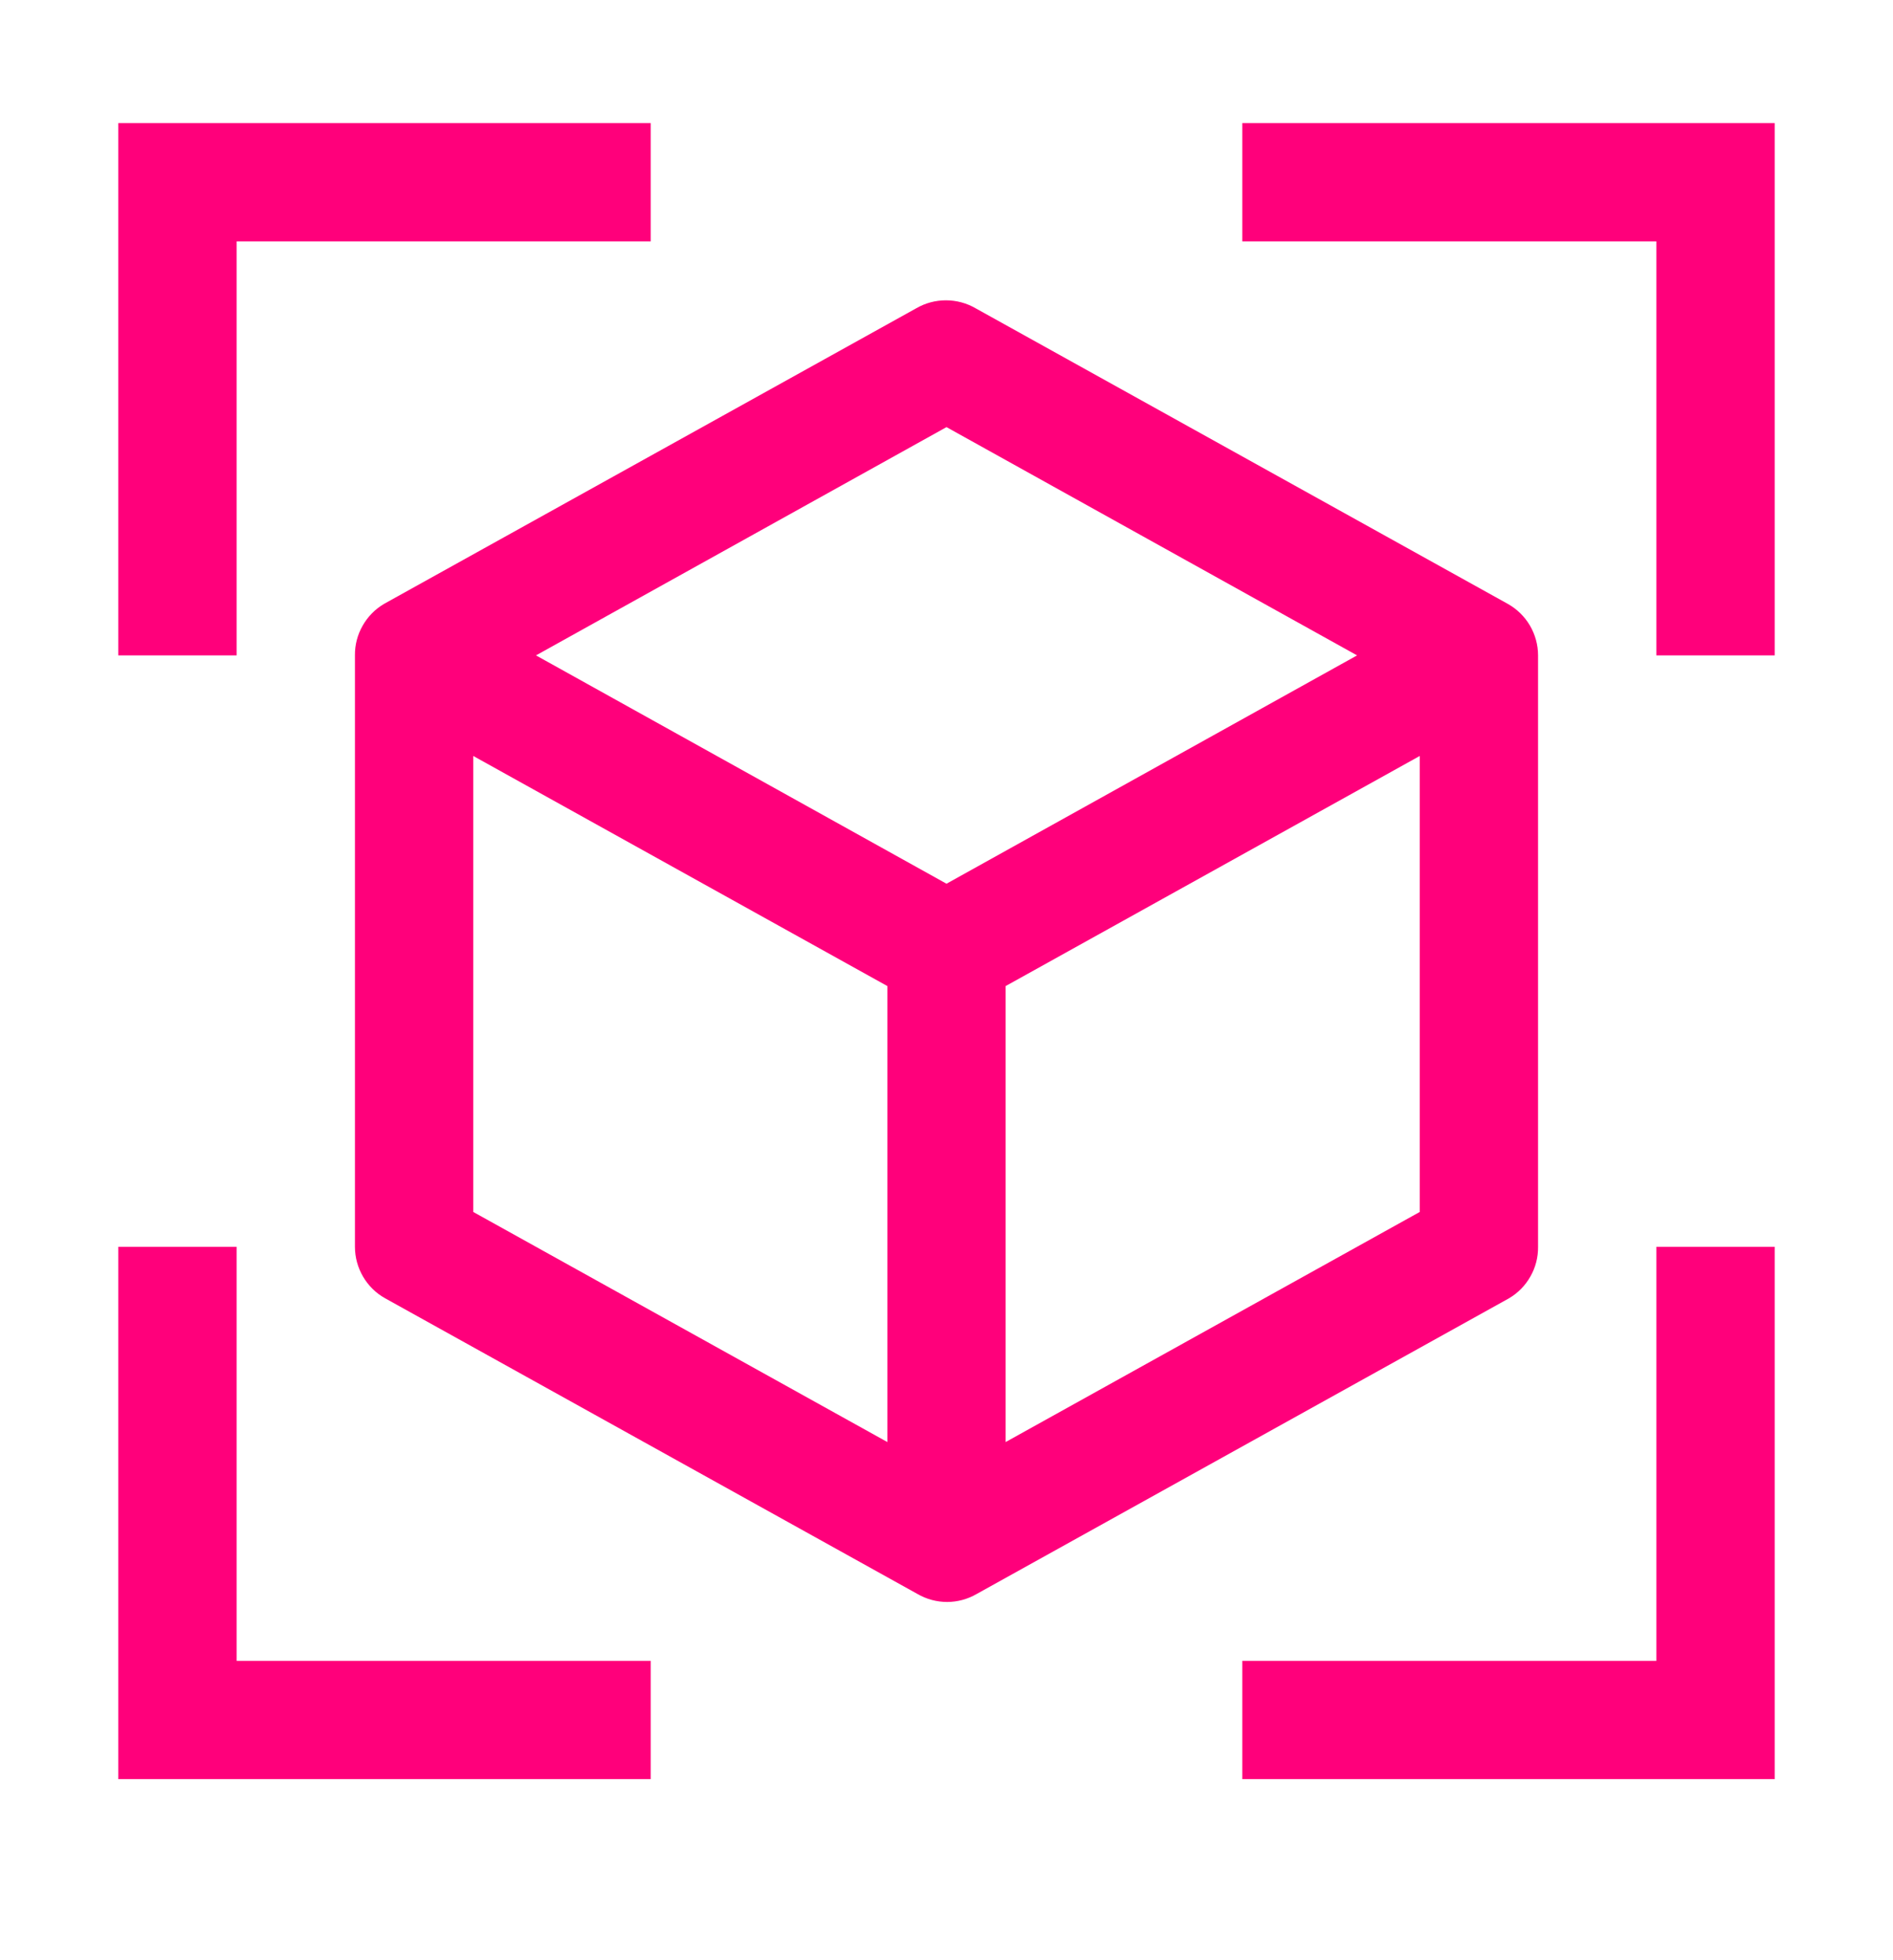
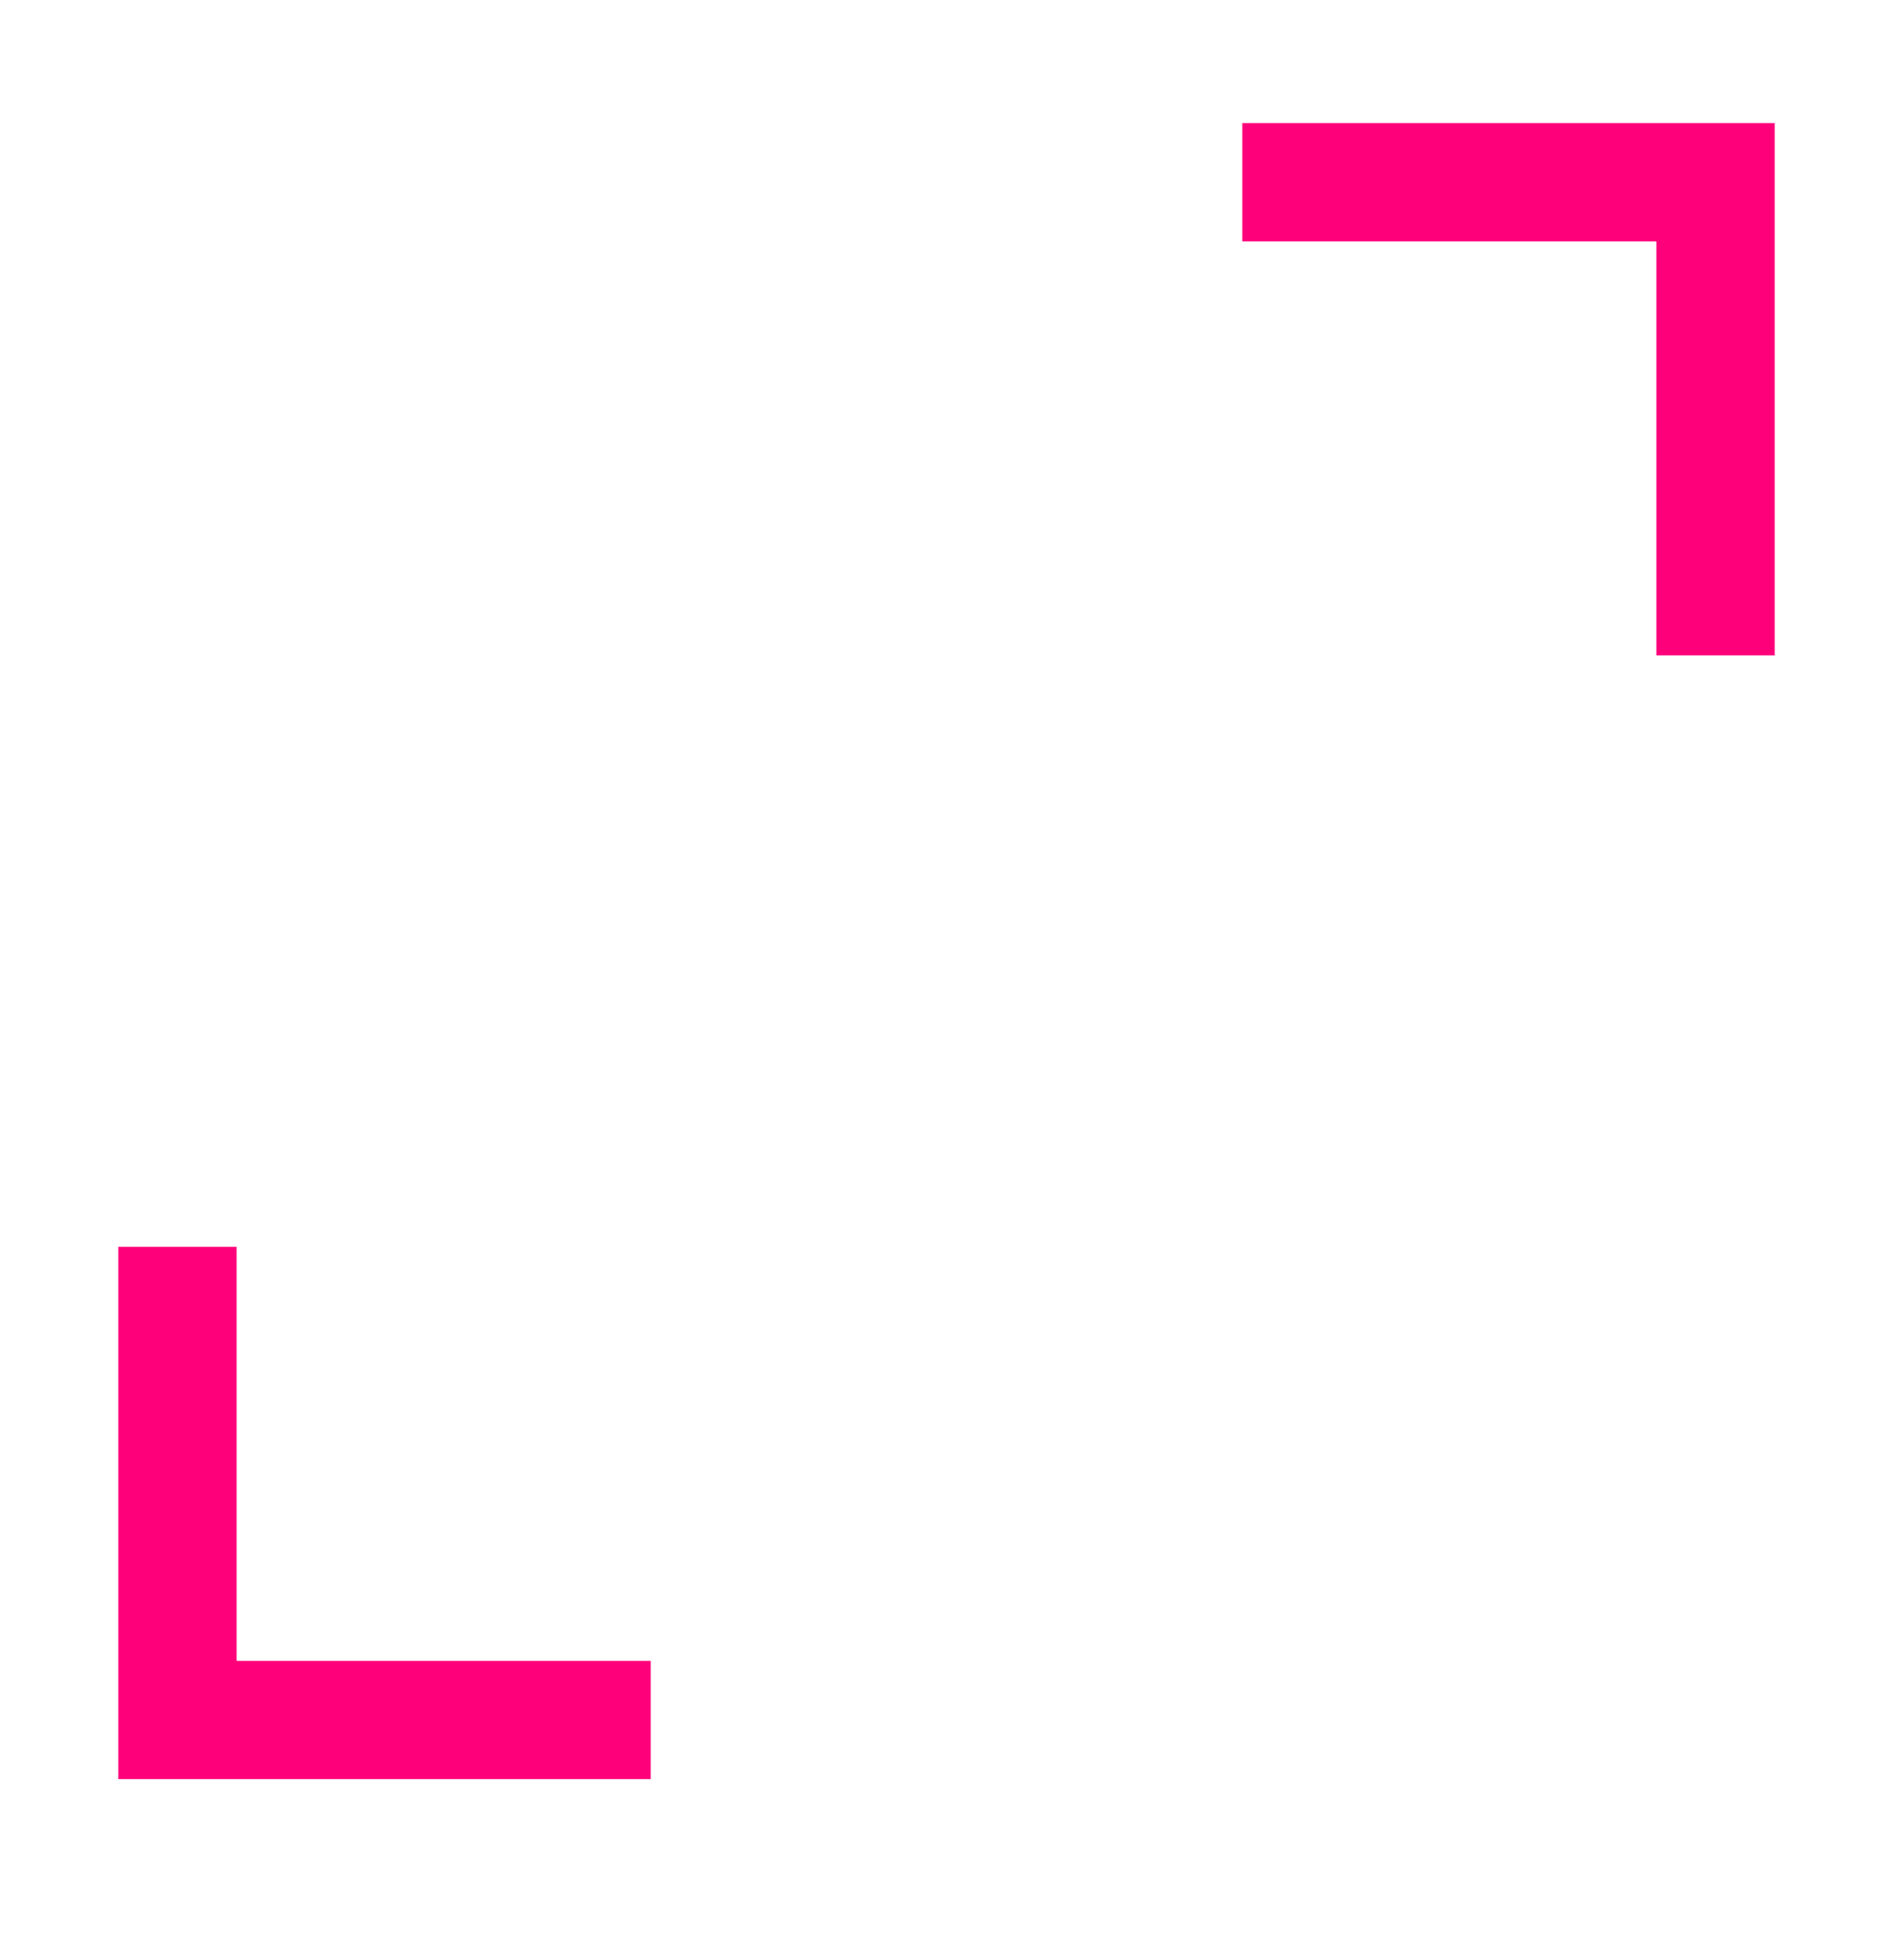
<svg xmlns="http://www.w3.org/2000/svg" width="28" height="29" viewBox="0 0 28 29" fill="none">
-   <path d="M9.625 1.821H1.75V9.696H3.5V3.571H9.625V1.821Z" fill="#FF007B" />
  <path d="M1.75 18.446V26.321H9.625V24.571H3.5V18.446H1.75Z" fill="#FF007B" />
  <path d="M26.25 9.696V1.821H18.375V3.571H24.5V9.696H26.25Z" fill="#FF007B" />
-   <path d="M18.375 26.321H26.25V18.446H24.5V24.571H18.375V26.321Z" fill="#FF007B" />
-   <path d="M22.304 8.935L14.429 4.56C14.296 4.483 14.145 4.443 13.991 4.443C13.838 4.443 13.687 4.483 13.554 4.56L5.679 8.935C5.547 9.013 5.438 9.125 5.363 9.258C5.287 9.392 5.248 9.543 5.25 9.696V18.446C5.25 18.601 5.292 18.753 5.37 18.887C5.449 19.021 5.561 19.132 5.696 19.207L13.571 23.582C13.704 23.659 13.855 23.7 14.009 23.7C14.162 23.7 14.313 23.659 14.446 23.582L22.321 19.207C22.453 19.129 22.562 19.018 22.637 18.884C22.713 18.751 22.752 18.6 22.75 18.446V9.696C22.75 9.541 22.708 9.389 22.63 9.255C22.552 9.122 22.439 9.011 22.304 8.935ZM14 6.319L20.073 9.696L14 13.074L7.928 9.696L14 6.319ZM7 11.184L13.125 14.588V21.334L7 17.93V11.184ZM14.875 21.334V14.588L21 11.184V17.93L14.875 21.334Z" fill="#FF007B" />
</svg>